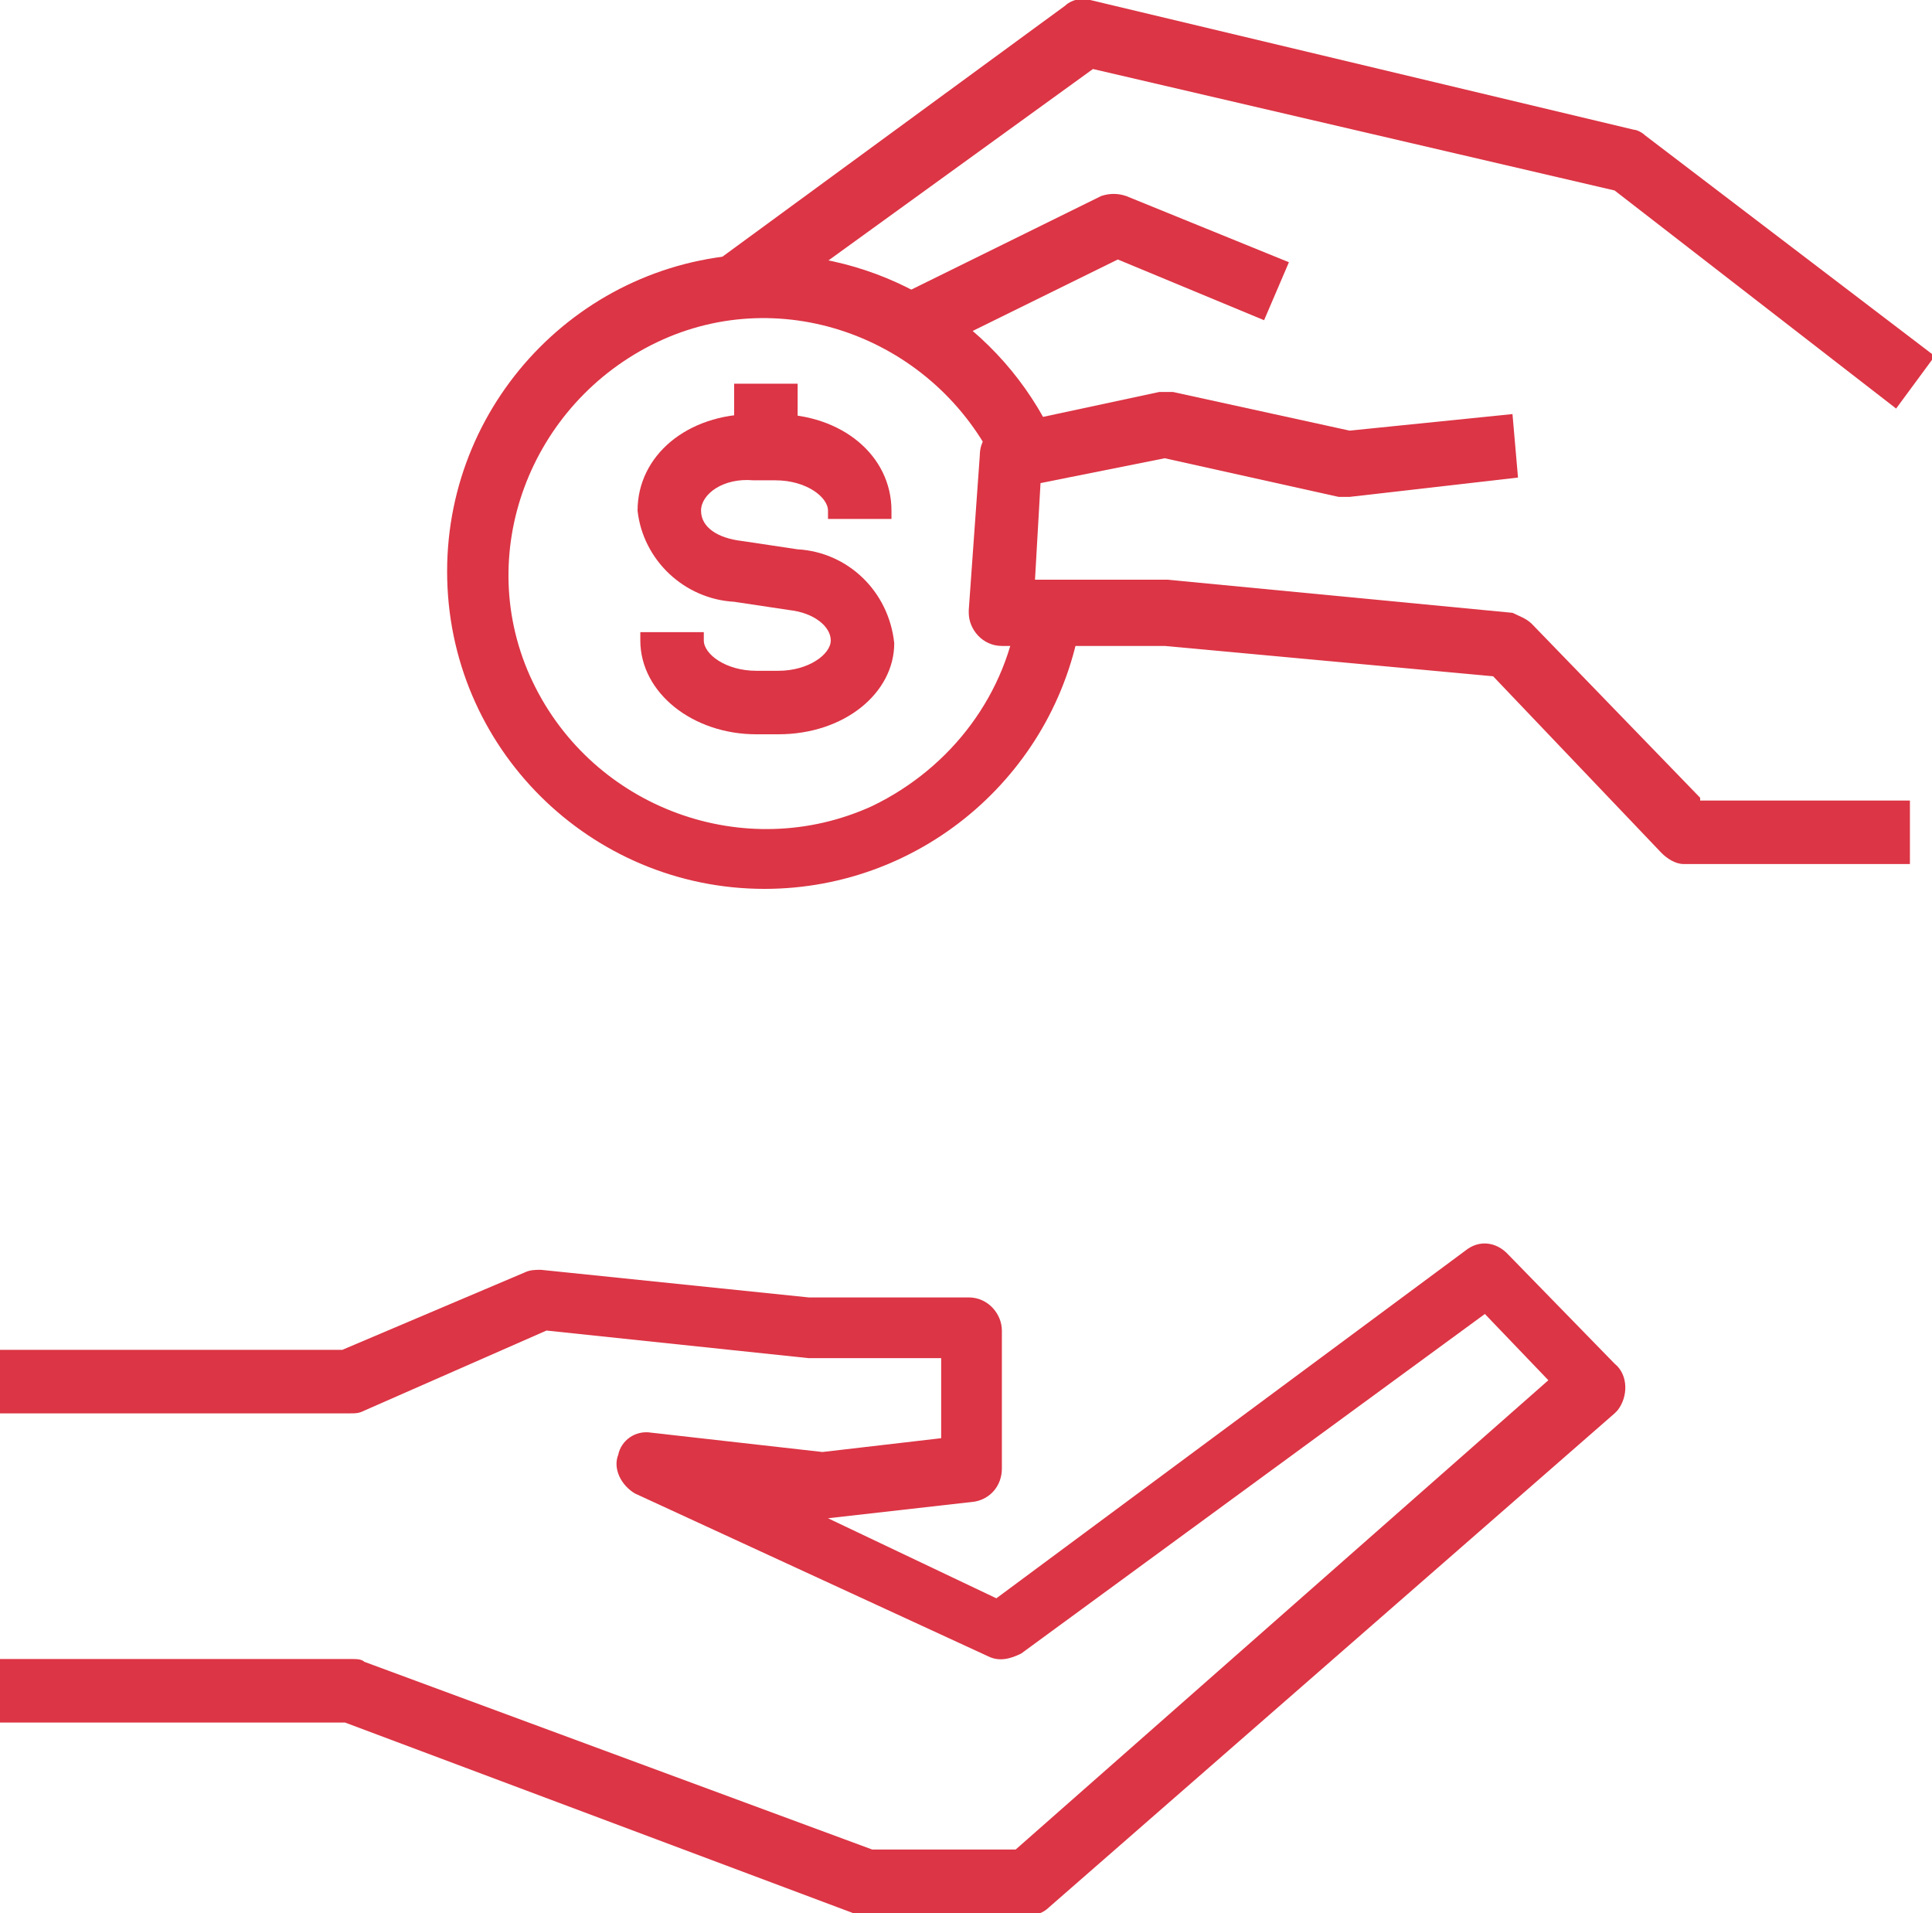
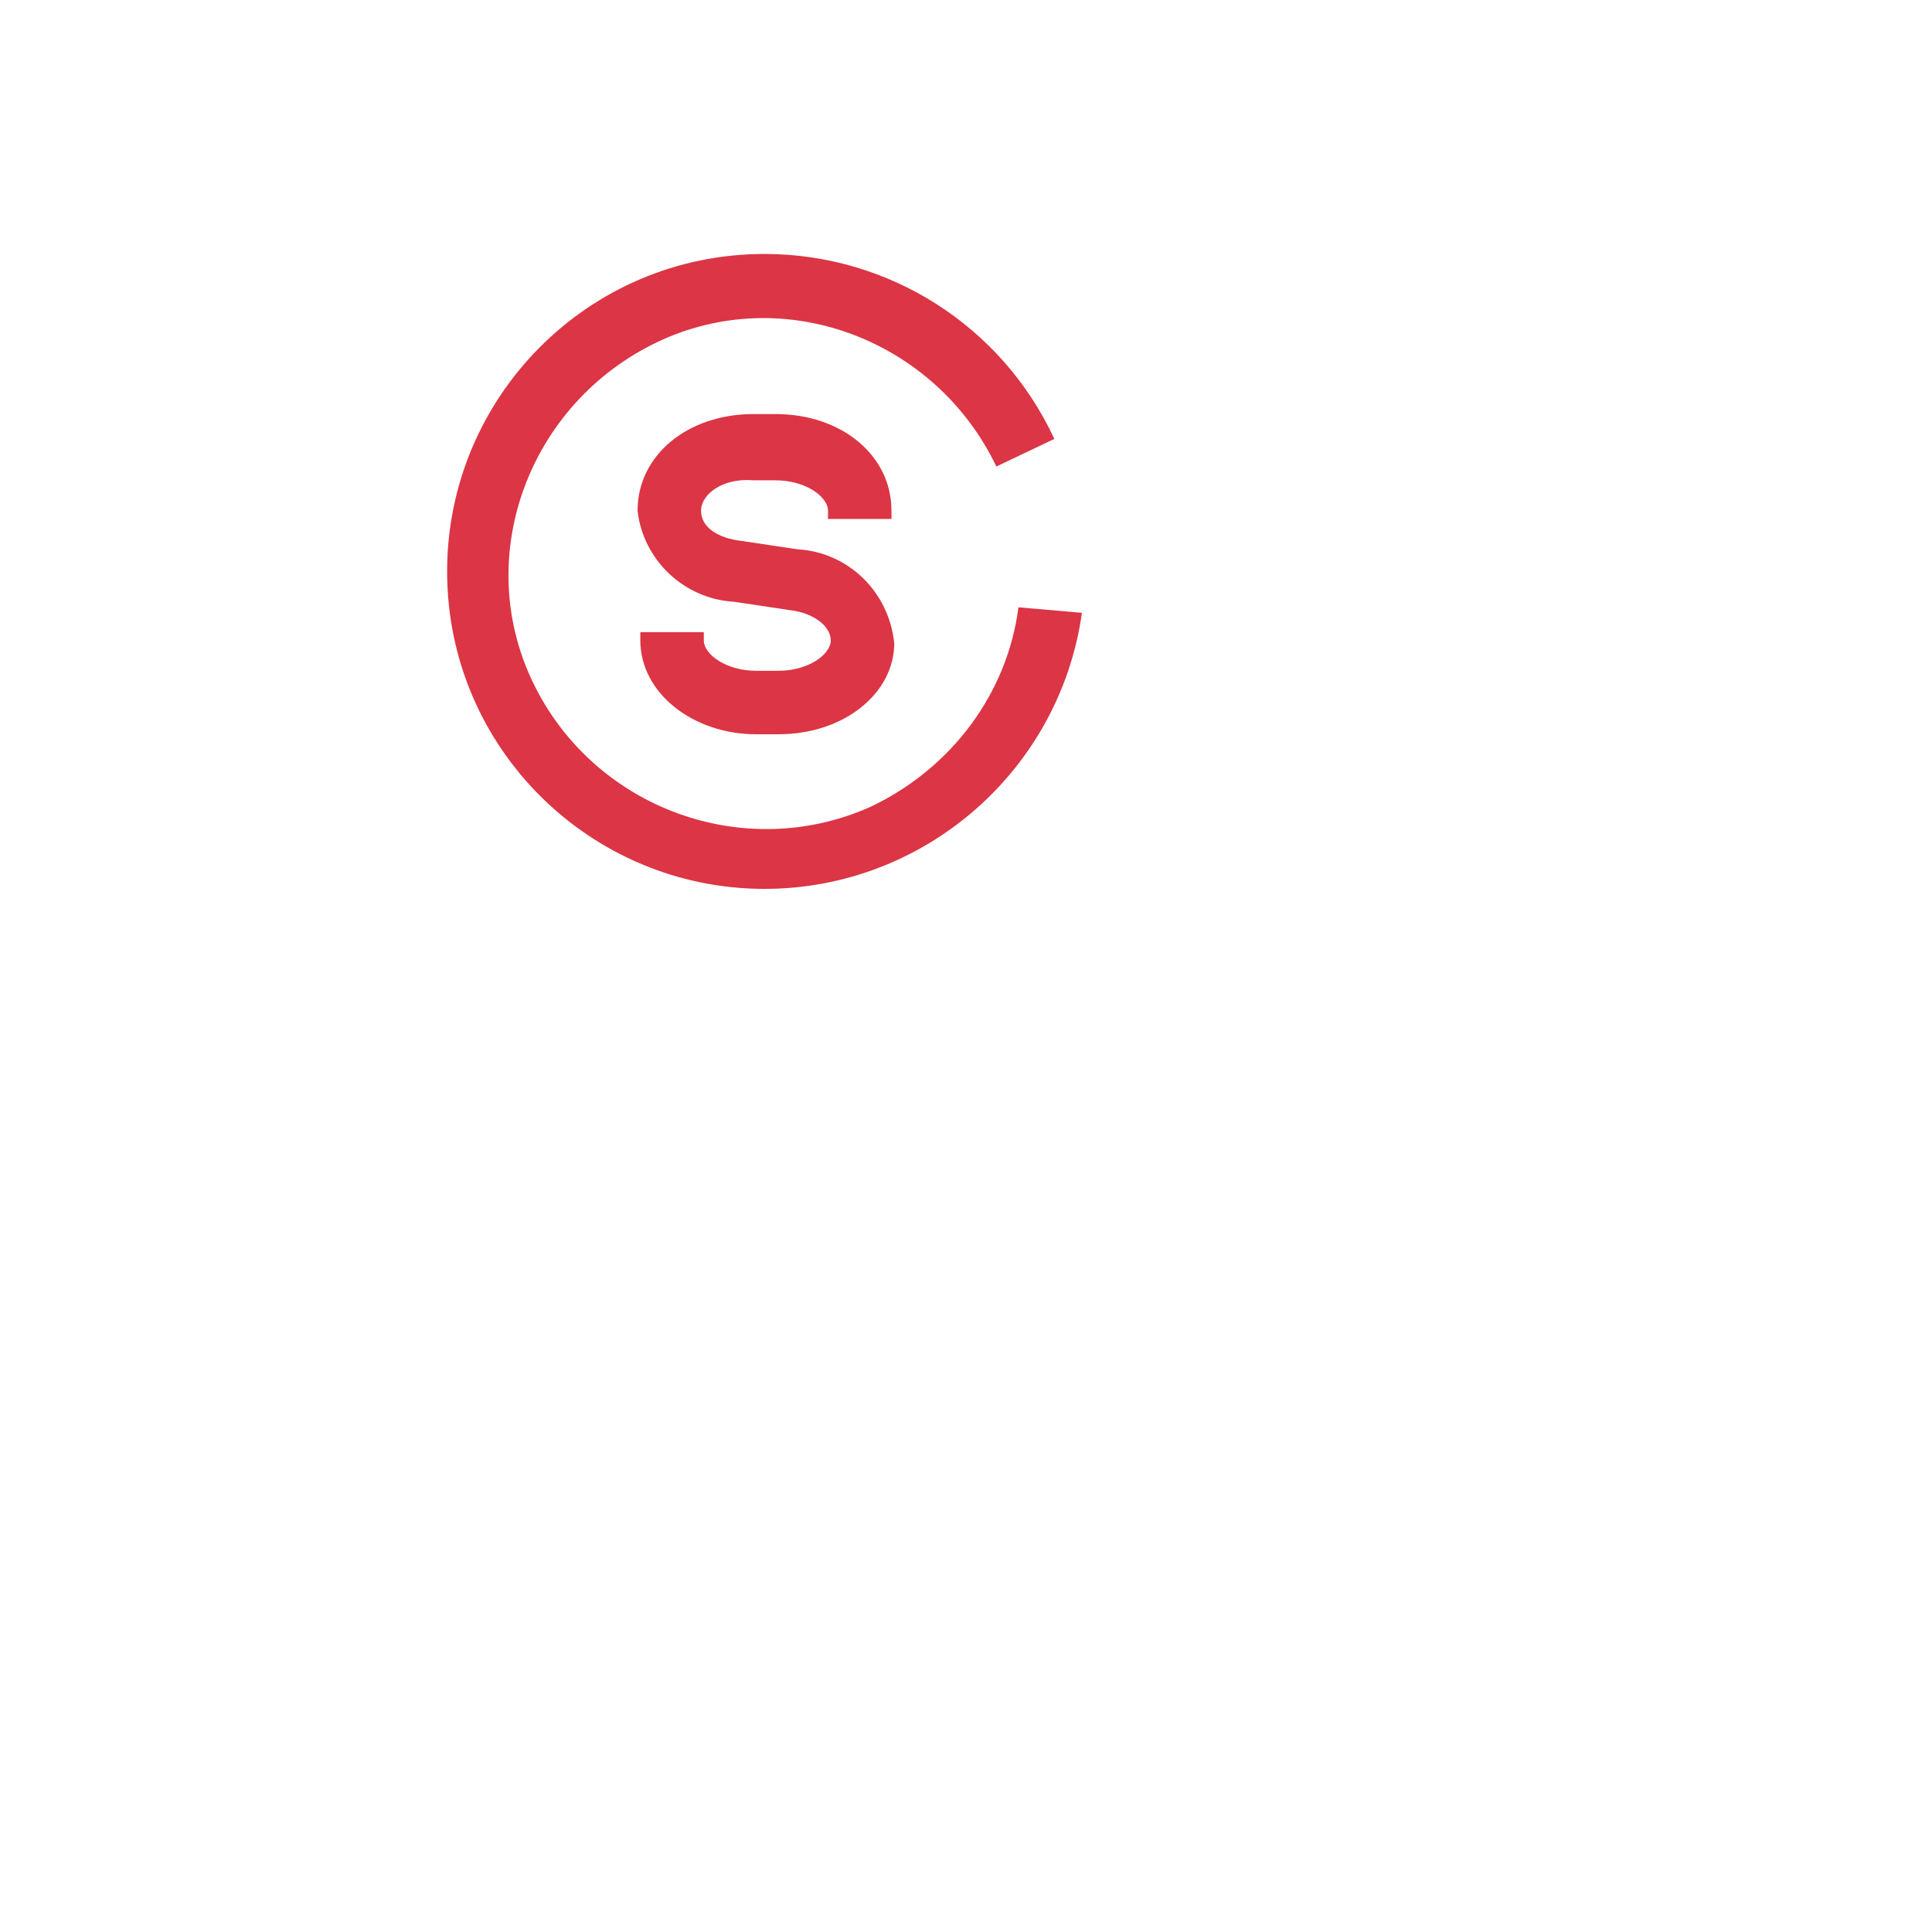
<svg xmlns="http://www.w3.org/2000/svg" version="1.1" id="Layer_1" x="0px" y="0px" viewBox="0 0 70 69.3" style="enable-background:new 0 0 70 69.3;" xml:space="preserve">
  <style type="text/css">
	.st0{fill:#dc3545;}
</style>
  <g>
    <g>
      <g>
-         <path class="st0" d="M58.5,49.4l-3.9-4c-0.4-0.4-1-0.5-1.5-0.1L36.1,57.9L30,55l5.3-0.6c0.6-0.1,1-0.6,1-1.2v-5     c0-0.6-0.5-1.2-1.2-1.2h-5.8l-9.7-1c-0.2,0-0.4,0-0.6,0.1l-6.6,2.8H0v2.3h12.7c0.2,0,0.3,0,0.5-0.1l6.6-2.9l9.5,1h4.8v2.9     l-4.3,0.5l-6.2-0.7c-0.6-0.1-1.1,0.3-1.2,0.8c-0.2,0.5,0.1,1.1,0.6,1.4l12.8,5.9c0.4,0.2,0.8,0.1,1.2-0.1l16.8-12.3l2.3,2.4     L36.8,67h-5.2l-18.4-6.8c-0.1-0.1-0.3-0.1-0.4-0.1H0v2.3h12.5l18.4,6.9c0.1,0,0.3,0.1,0.4,0.1h5.9c0.3,0,0.6-0.1,0.8-0.3     l20.5-17.9c0,0,0,0,0.1-0.1C59,50.6,59,49.8,58.5,49.4z" />
-       </g>
+         </g>
    </g>
    <g>
      <g>
-         <path class="st0" d="M61.6,28.9l-6.1-6.3c-0.2-0.2-0.5-0.3-0.7-0.4L42.3,21h-4.8l0.2-3.5l4.5-0.9l6.3,1.4c0.1,0,0.3,0,0.4,0     l6.1-0.7L54.8,15l-5.9,0.6l-6.4-1.4c-0.2,0-0.3,0-0.5,0l-5.6,1.2c-0.5,0.1-0.9,0.5-0.9,1.1l-0.4,5.6c0,0,0,0,0,0.1     c0,0.6,0.5,1.2,1.2,1.2h5.9l11.9,1.1l6.1,6.4c0.2,0.2,0.5,0.4,0.8,0.4h8.2v-2.3H61.6z" />
-       </g>
+         </g>
    </g>
    <g>
      <g>
-         <path class="st0" d="M59.6,4.9c-0.1-0.1-0.3-0.2-0.4-0.2L39.5,0c-0.3-0.1-0.7,0-0.9,0.2L25.9,9.5l1.4,1.9l12.3-8.9l18.9,4.4     l10.2,7.9l1.4-1.9L59.6,4.9z" />
-       </g>
+         </g>
    </g>
    <g>
      <g>
-         <path class="st0" d="M40.8,7.1c-0.3-0.1-0.6-0.1-0.9,0L33,10.5l1,2.1l6.5-3.2l5.3,2.2l0.9-2.1L40.8,7.1z" />
-       </g>
+         </g>
    </g>
    <g>
      <g>
        <path class="st0" d="M28.9,19.9l-2-0.3c-0.9-0.1-1.5-0.5-1.5-1.1s0.8-1.2,1.9-1.1h0.8c1.1,0,1.9,0.6,1.9,1.1v0.3h2.3v-0.3     c0-2-1.8-3.5-4.2-3.5h-0.8c-2.4,0-4.2,1.5-4.2,3.5c0.2,1.8,1.7,3.2,3.5,3.3l2,0.3c0.9,0.1,1.5,0.6,1.5,1.1c0,0.5-0.8,1.1-1.9,1.1     h-0.8c-1.1,0-1.9-0.6-1.9-1.1v-0.3h-2.3v0.3c0,1.9,1.9,3.4,4.2,3.4h0.8c2.4,0,4.2-1.5,4.2-3.3C32.2,21.4,30.7,20,28.9,19.9z" />
      </g>
    </g>
    <g>
      <g>
        <path class="st0" d="M36.9,22c-0.4,3.1-2.4,5.8-5.3,7.2c-4.6,2.1-10.1,0.1-12.3-4.5s-0.1-10.1,4.5-12.3s10.1-0.1,12.3,4.5l2.1-1     c-1.9-4.1-6-6.7-10.5-6.7c-6.4,0-11.5,5.2-11.5,11.5c0,6.4,5.2,11.5,11.5,11.5c5.8,0,10.7-4.3,11.5-10L36.9,22z" />
      </g>
    </g>
    <g>
      <g>
-         <rect x="26.6" y="13.9" class="st0" width="2.3" height="2.3" />
-       </g>
+         </g>
    </g>
  </g>
</svg>